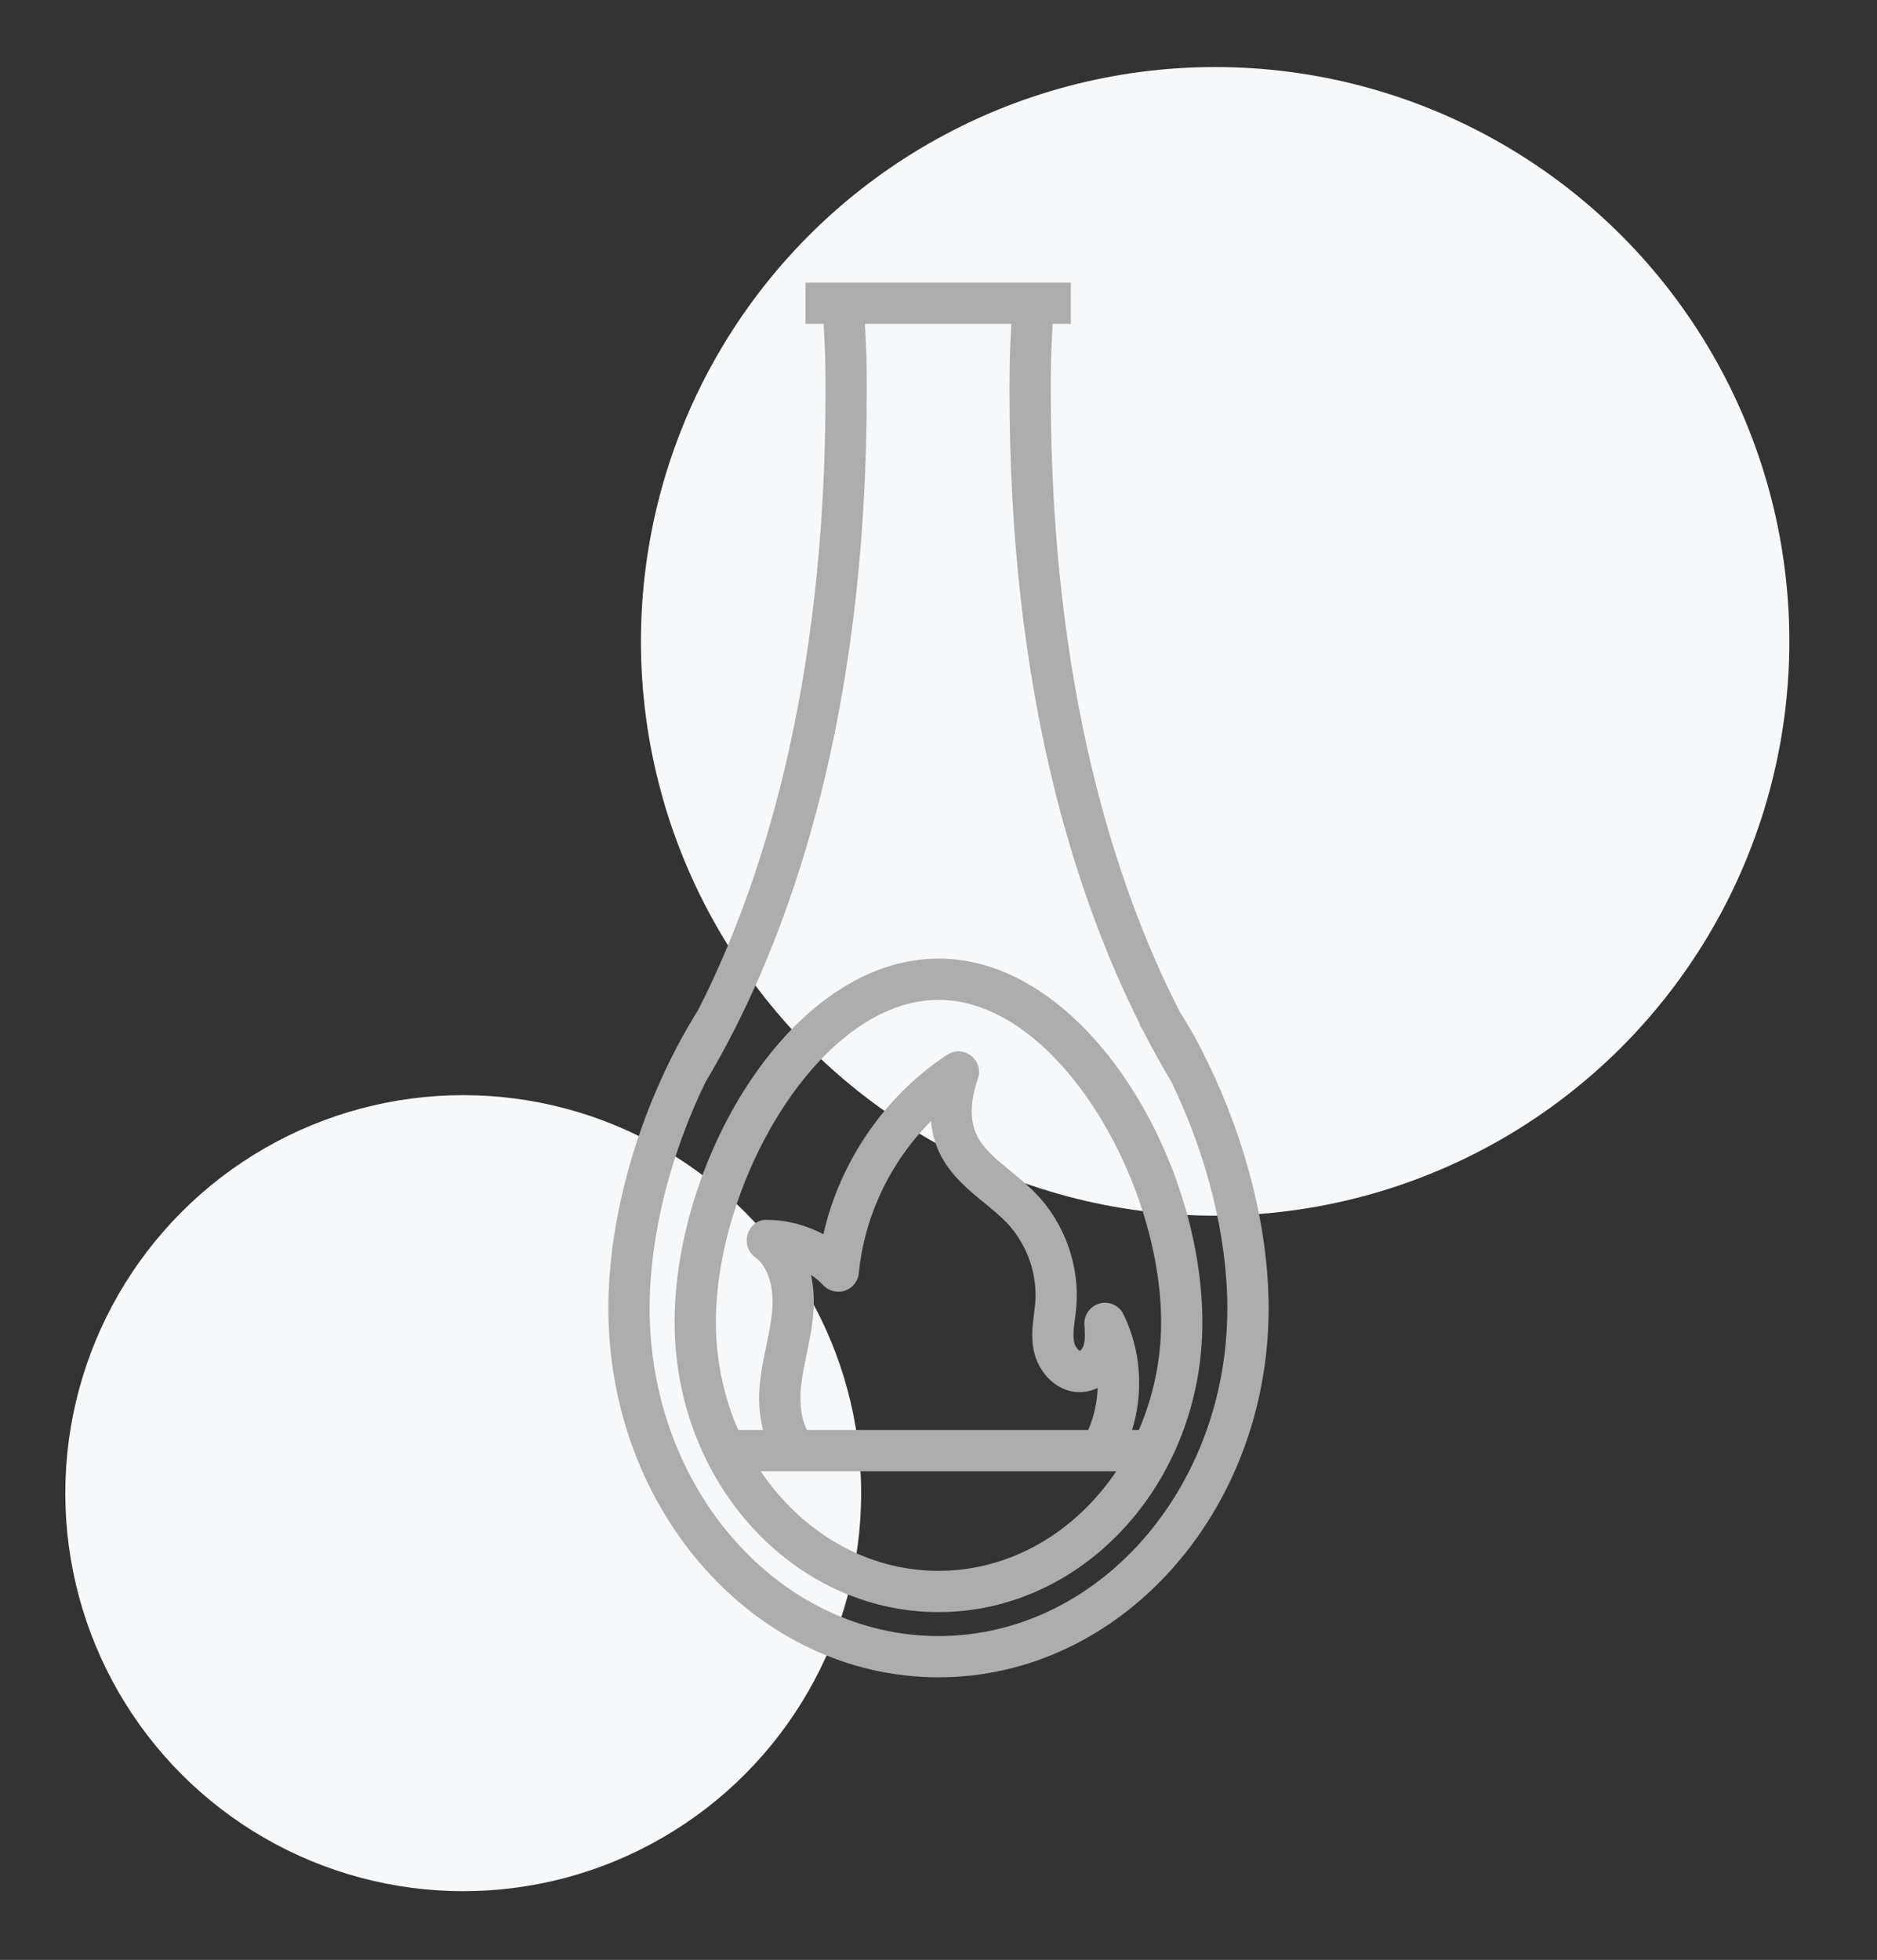
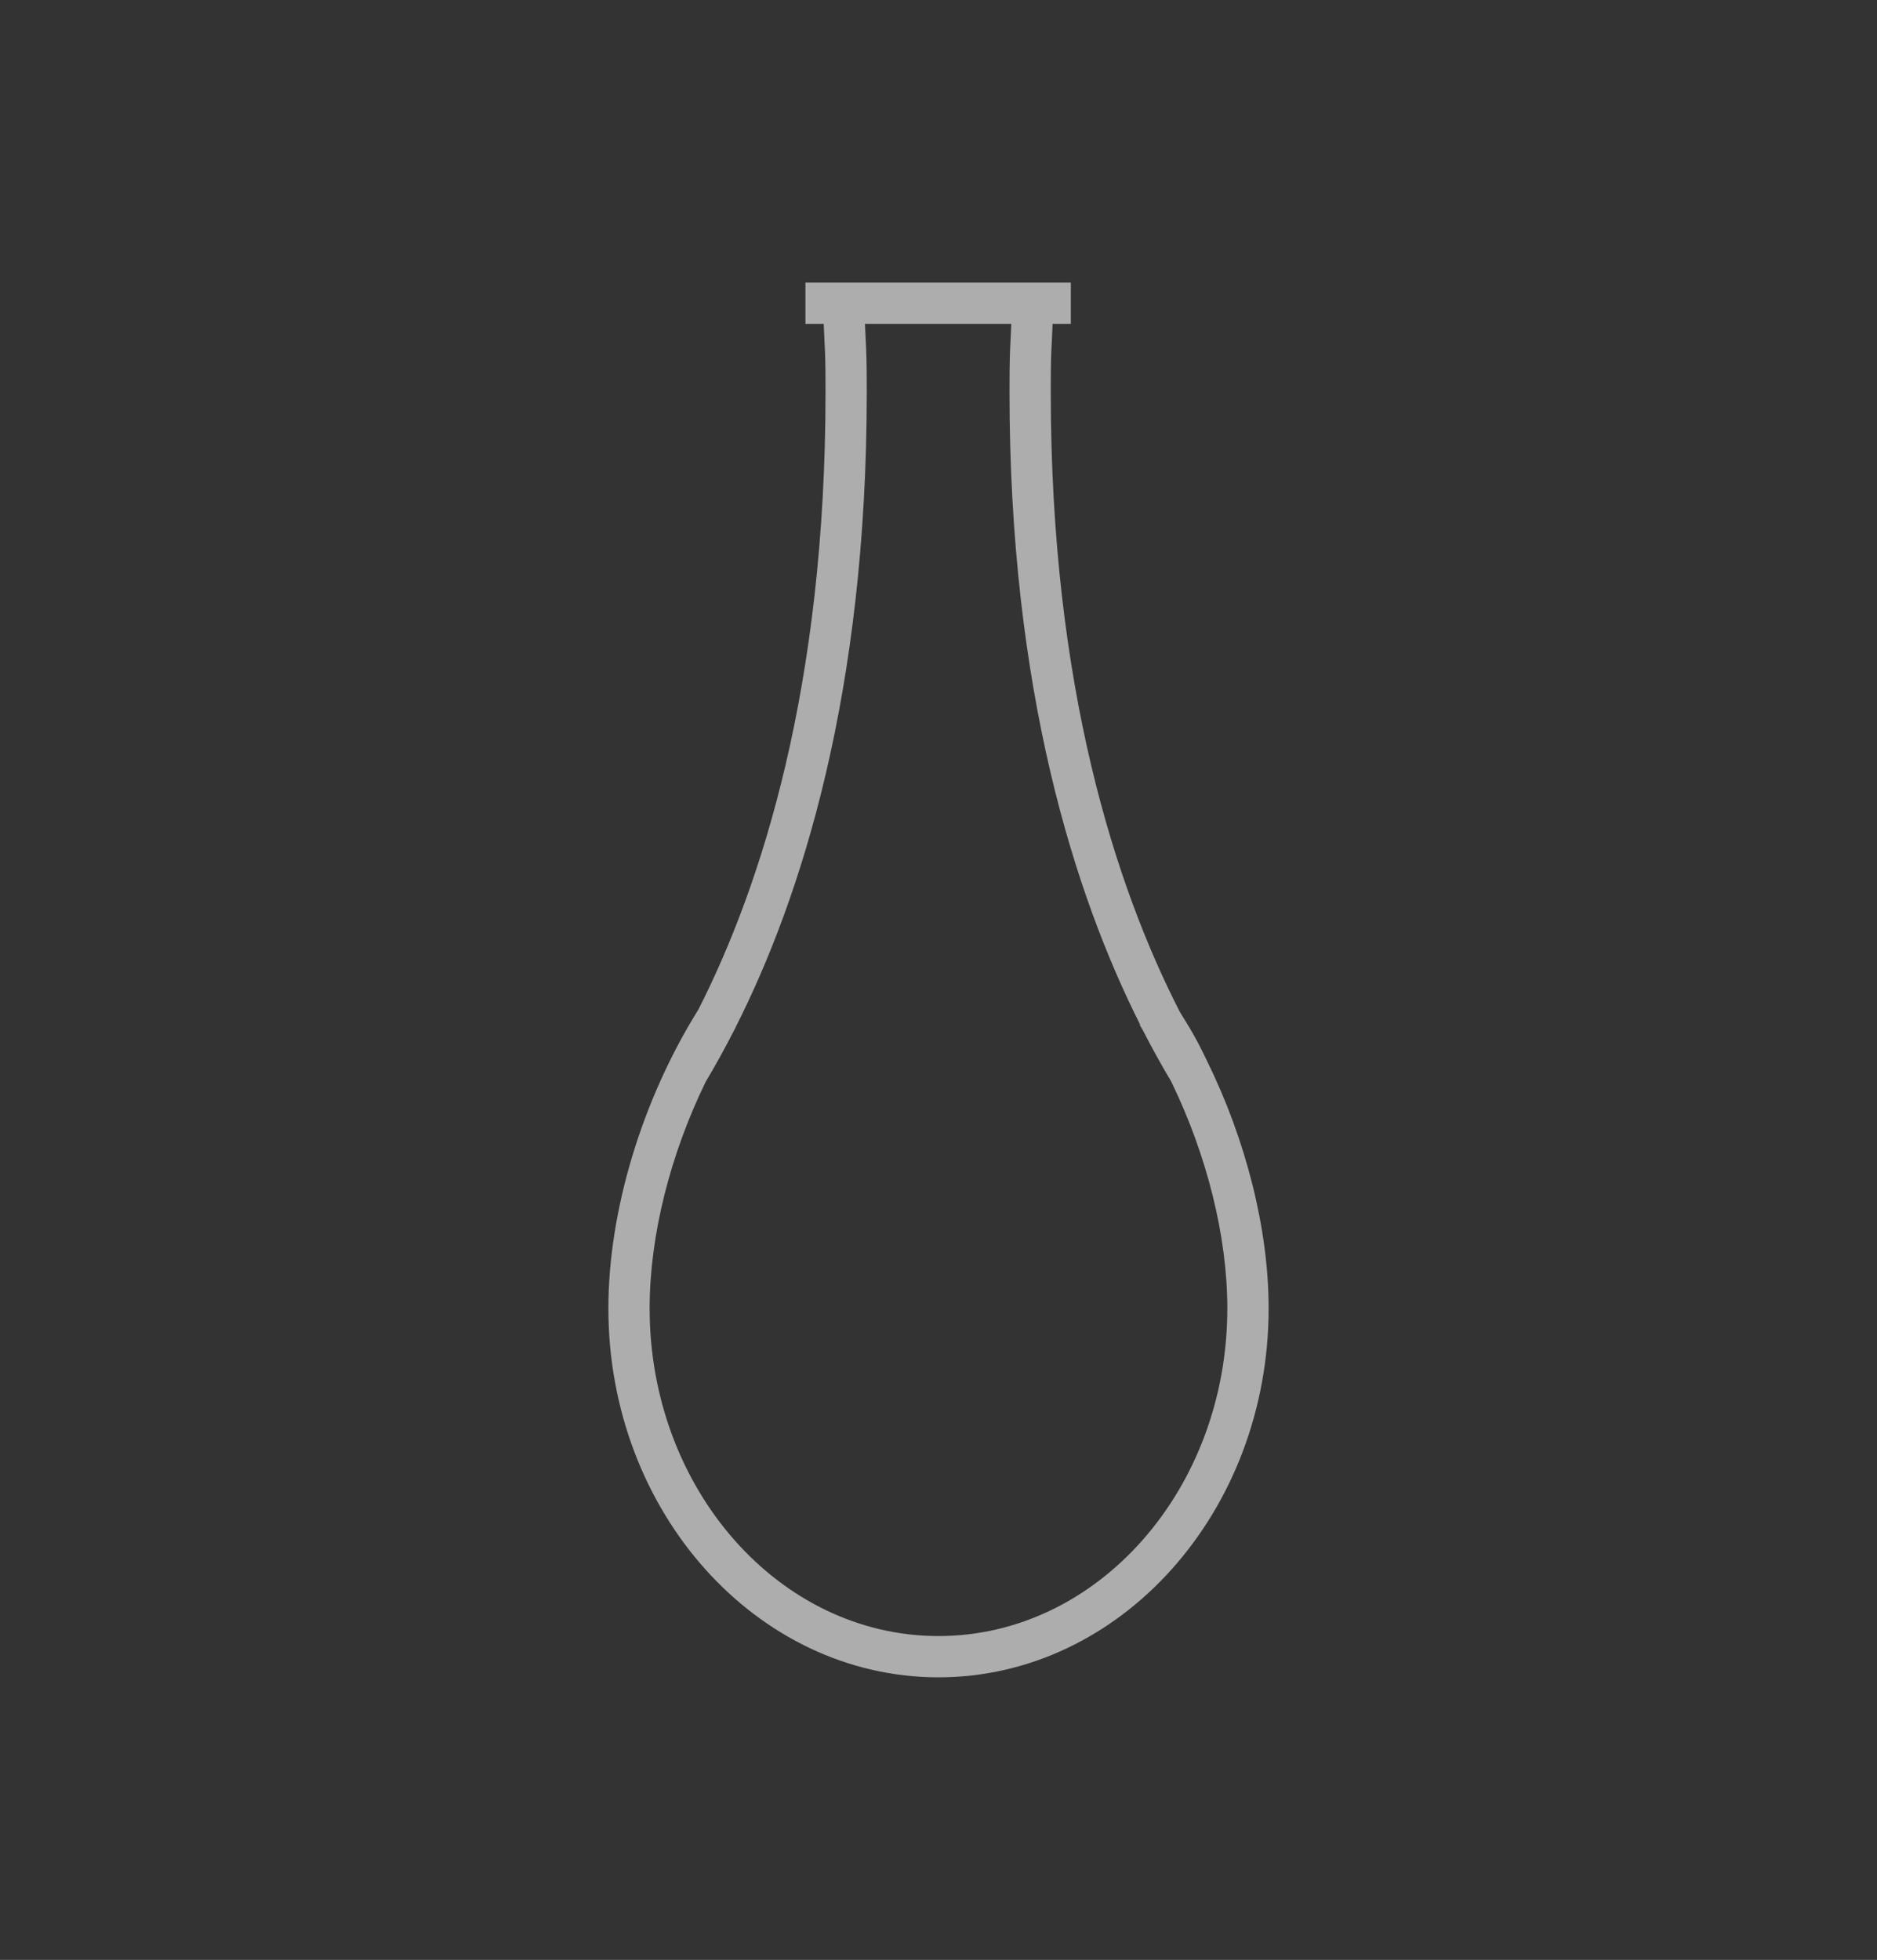
<svg xmlns="http://www.w3.org/2000/svg" version="1.1" id="Calque_1" x="0px" y="0px" width="91px" height="95px" viewBox="0 0 91 95" enable-background="new 0 0 91 95" xml:space="preserve">
  <rect x="0" y="0" width="91" height="95" fill="#333333" stroke="none" />
-   <circle fill="#F6F8FA" cx="58.912" cy="31.088" r="27.838" />
-   <circle fill="#F6F8FA" cx="22.458" cy="72.376" r="19.292" />
  <g>
-     <path fill="#ADADAD" d="M45.5,46.464c-7.086,0-12.793,9.646-12.793,17.631c0,7.745,5.739,14.046,12.793,14.046   c7.054,0,12.793-6.301,12.793-14.046C58.293,56.109,52.587,46.464,45.5,46.464z M45.5,48.464c5.711,0,10.793,8.741,10.793,15.631   c0,1.872-0.396,3.639-1.081,5.221h-0.327c0.564-1.835,0.437-3.864-0.416-5.608c-0.211-0.431-0.697-0.656-1.159-0.525   c-0.463,0.125-0.771,0.561-0.736,1.038c0.028,0.383,0.046,0.748-0.047,1.013c-0.053,0.15-0.152,0.235-0.168,0.245   c-0.072-0.018-0.239-0.198-0.285-0.43c-0.063-0.316-0.012-0.71,0.042-1.126c0.025-0.197,0.051-0.394,0.066-0.59   c0.164-1.971-0.556-4.006-1.926-5.444c-0.398-0.418-0.836-0.775-1.259-1.122c-0.688-0.563-1.338-1.095-1.65-1.761   c-0.449-0.953-0.155-2.104,0.06-2.707c0.146-0.405,0.015-0.857-0.325-1.123c-0.338-0.267-0.809-0.284-1.168-0.047   c-3.039,2.013-5.2,5.182-5.994,8.697c-0.833-0.445-1.777-0.694-2.718-0.696c-0.447-0.042-0.817,0.276-0.952,0.688   s0.009,0.862,0.358,1.118c0.584,0.43,0.898,1.327,0.841,2.402c-0.033,0.616-0.163,1.241-0.3,1.902   c-0.108,0.521-0.22,1.059-0.287,1.615c-0.11,0.91-0.06,1.734,0.134,2.461h-1.207c-0.686-1.582-1.081-3.349-1.081-5.221   C34.707,57.205,39.789,48.464,45.5,48.464z M39.125,69.315c-0.375-0.728-0.346-1.666-0.279-2.221   c0.059-0.486,0.16-0.968,0.26-1.448c0.146-0.706,0.298-1.436,0.339-2.204c0.031-0.584-0.013-1.138-0.127-1.649   c0.217,0.147,0.418,0.317,0.597,0.508c0.269,0.284,0.68,0.385,1.051,0.26c0.371-0.127,0.634-0.46,0.671-0.85   c0.269-2.774,1.536-5.399,3.499-7.372c0.049,0.543,0.183,1.054,0.401,1.518c0.506,1.075,1.403,1.81,2.194,2.457   c0.393,0.322,0.765,0.626,1.078,0.954c0.981,1.031,1.497,2.488,1.381,3.898c-0.015,0.166-0.036,0.333-0.058,0.5   c-0.068,0.531-0.146,1.134-0.021,1.77c0.218,1.102,1.177,2.166,2.446,2.03c0.229-0.024,0.453-0.09,0.661-0.191   c-0.028,0.703-0.183,1.399-0.46,2.041H39.125z M45.5,76.141c-3.523,0-6.647-1.902-8.619-4.825h17.237   C52.147,74.238,49.022,76.141,45.5,76.141z" />
    <path fill="#ADADAD" d="M58.529,51.446L58.529,51.446c-0.001-0.001-0.001-0.002-0.002-0.003c-0.147-0.301-0.289-0.604-0.446-0.898   c-0.277-0.521-0.583-1.019-0.889-1.513C54.09,42.971,50.943,33.298,50.943,19c0-1.473,0.019-1.845,0.051-2.466   c0.011-0.224,0.024-0.49,0.038-0.836h0.884v-2H51.1H39.867H39.05v2h0.884c0.014,0.348,0.027,0.614,0.039,0.839   c0.032,0.619,0.05,0.993,0.05,2.463c0,14.258-3.092,23.883-6.161,29.929c-2.733,4.372-4.367,9.767-4.367,14.489   c0,9.861,7.18,17.884,16.005,17.884s16.005-8.022,16.005-17.884C61.505,59.605,60.421,55.299,58.529,51.446z M45.5,79.302   c-7.722,0-14.005-7.125-14.005-15.884c0-3.52,0.998-7.45,2.714-10.975c0.463-0.773,0.937-1.629,1.412-2.563   c0.017-0.026,0.031-0.056,0.048-0.082l-0.006-0.004c3.172-6.269,6.359-16.192,6.359-30.795c0-1.531-0.02-1.92-0.053-2.564   c-0.01-0.204-0.022-0.434-0.035-0.738h7.096c-0.013,0.302-0.024,0.531-0.035,0.734c-0.032,0.646-0.053,1.034-0.053,2.568   c0,14.47,3.164,24.371,6.334,30.668l-0.021,0.014c0.059,0.09,0.108,0.191,0.166,0.283c0.454,0.887,0.907,1.698,1.351,2.44   c1.737,3.563,2.731,7.521,2.731,11.013C59.505,72.177,53.223,79.302,45.5,79.302z" />
  </g>
</svg>